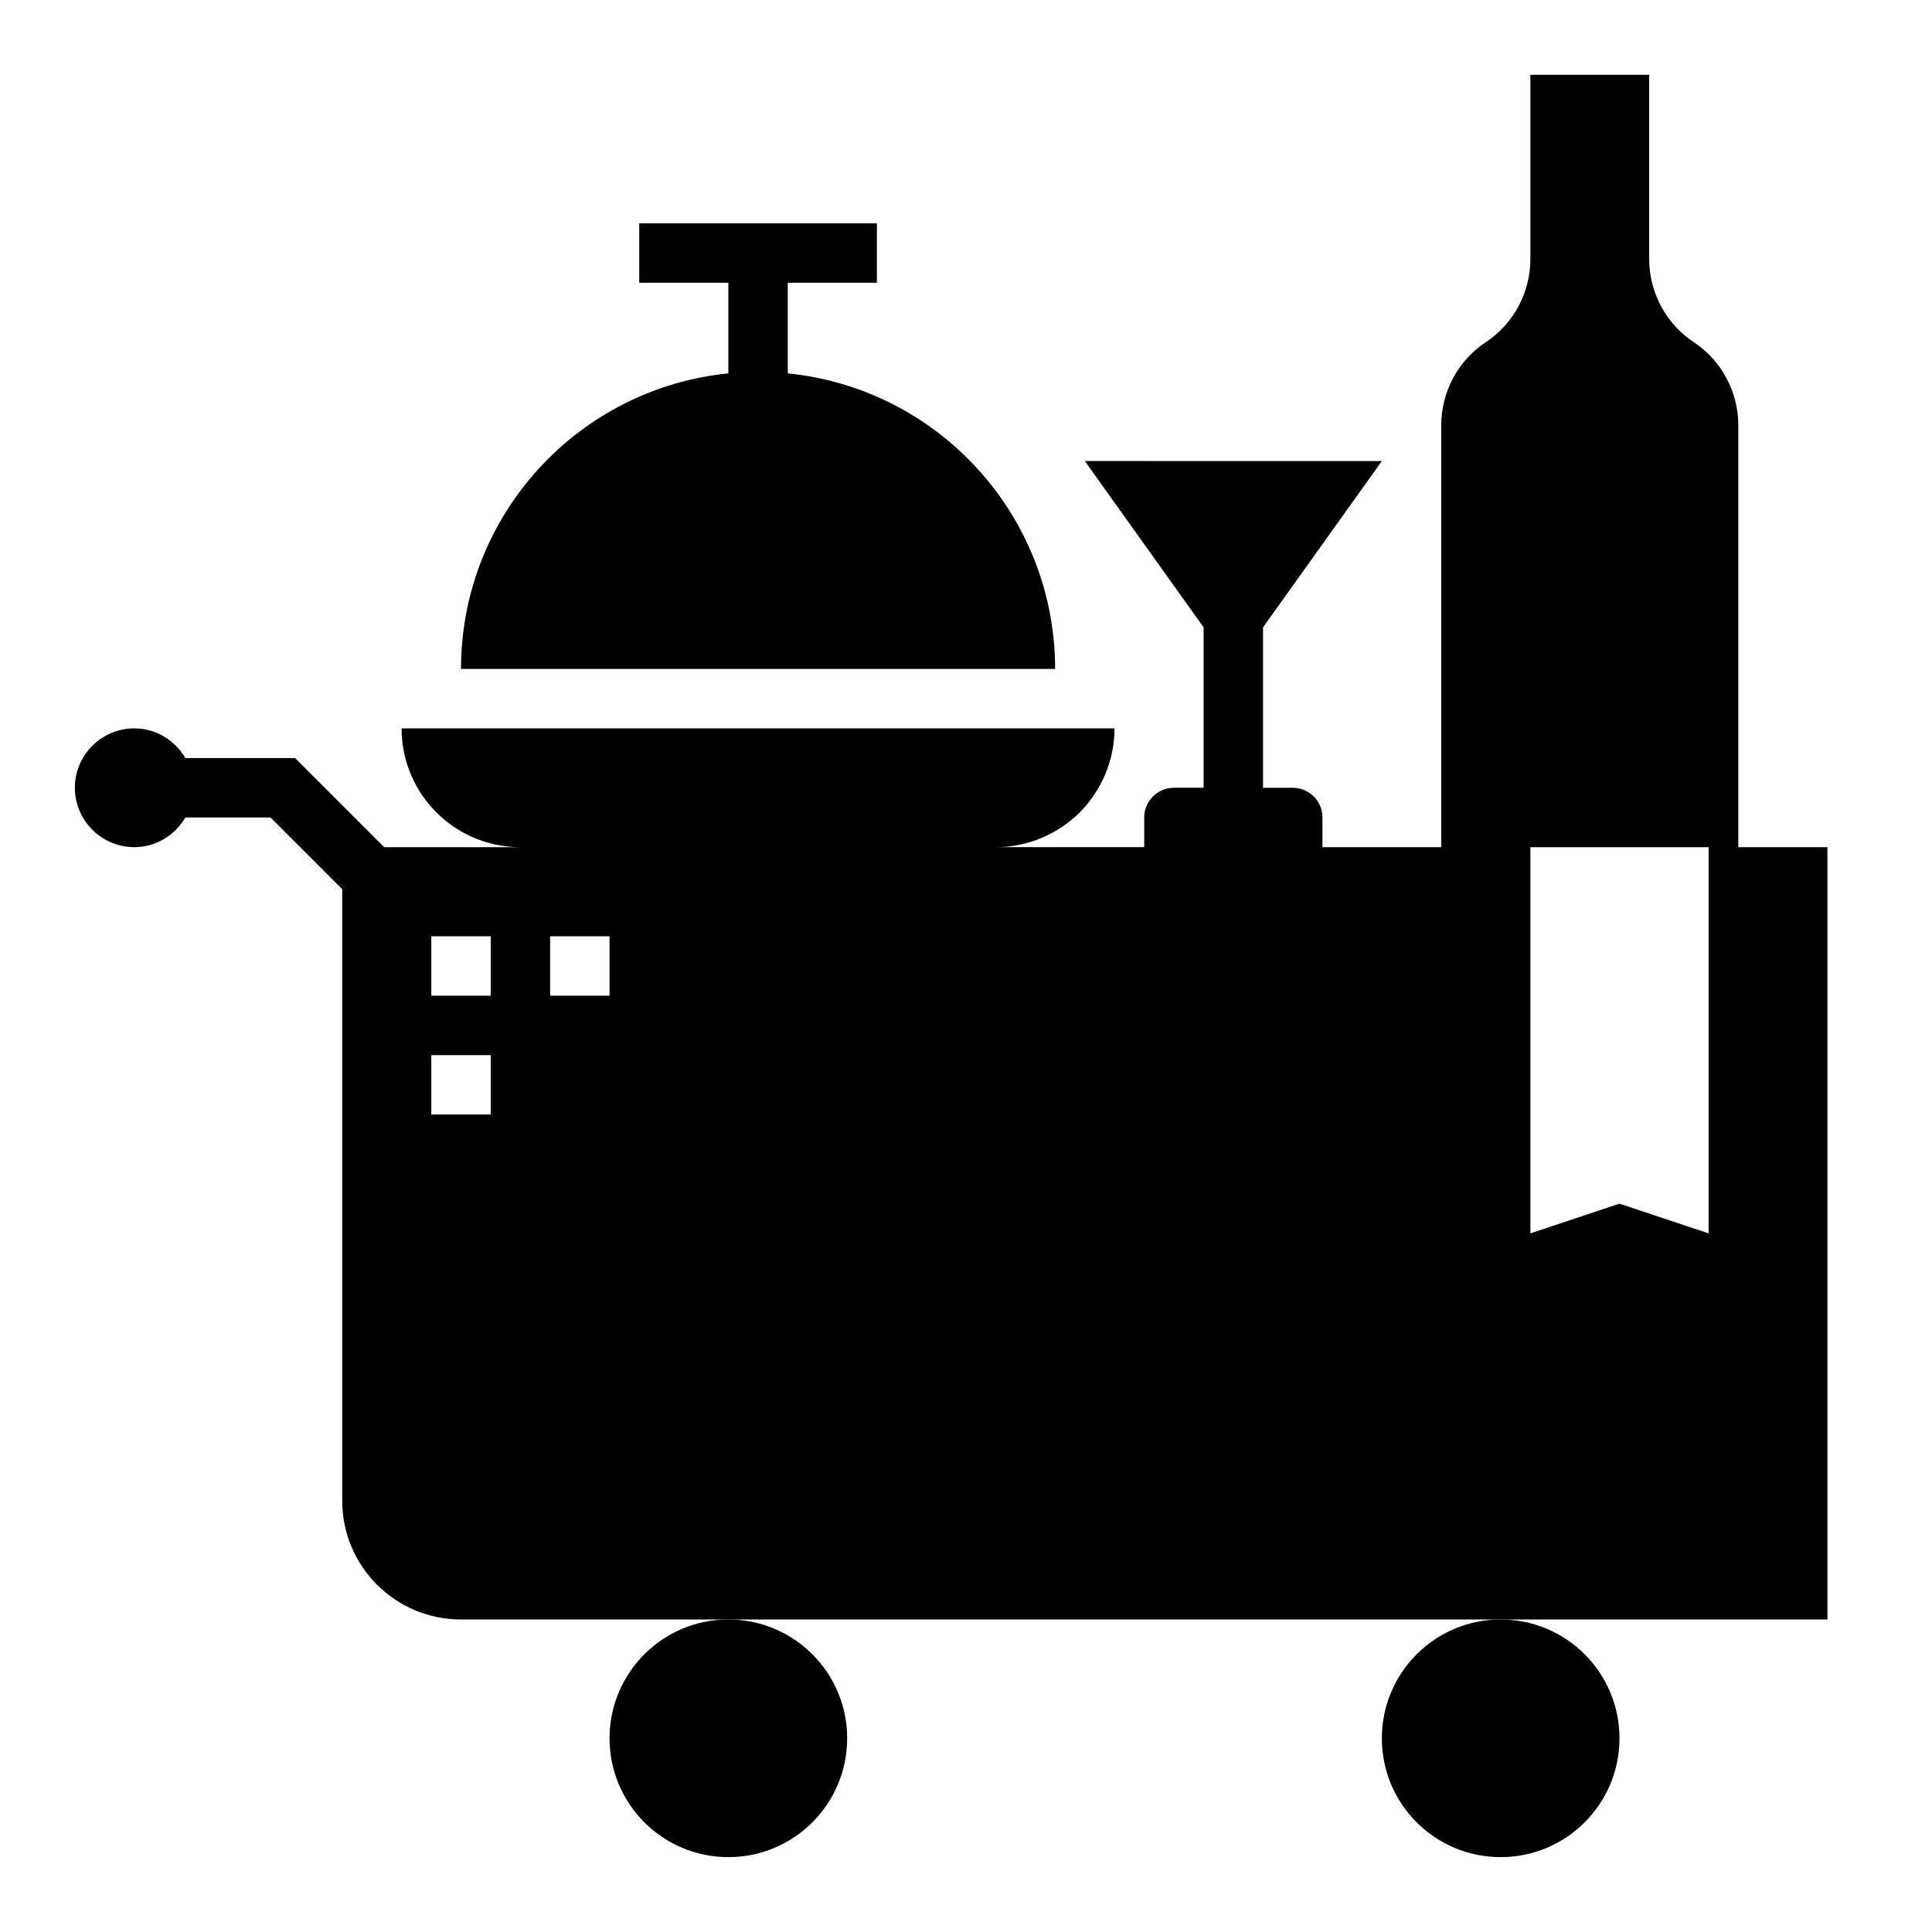
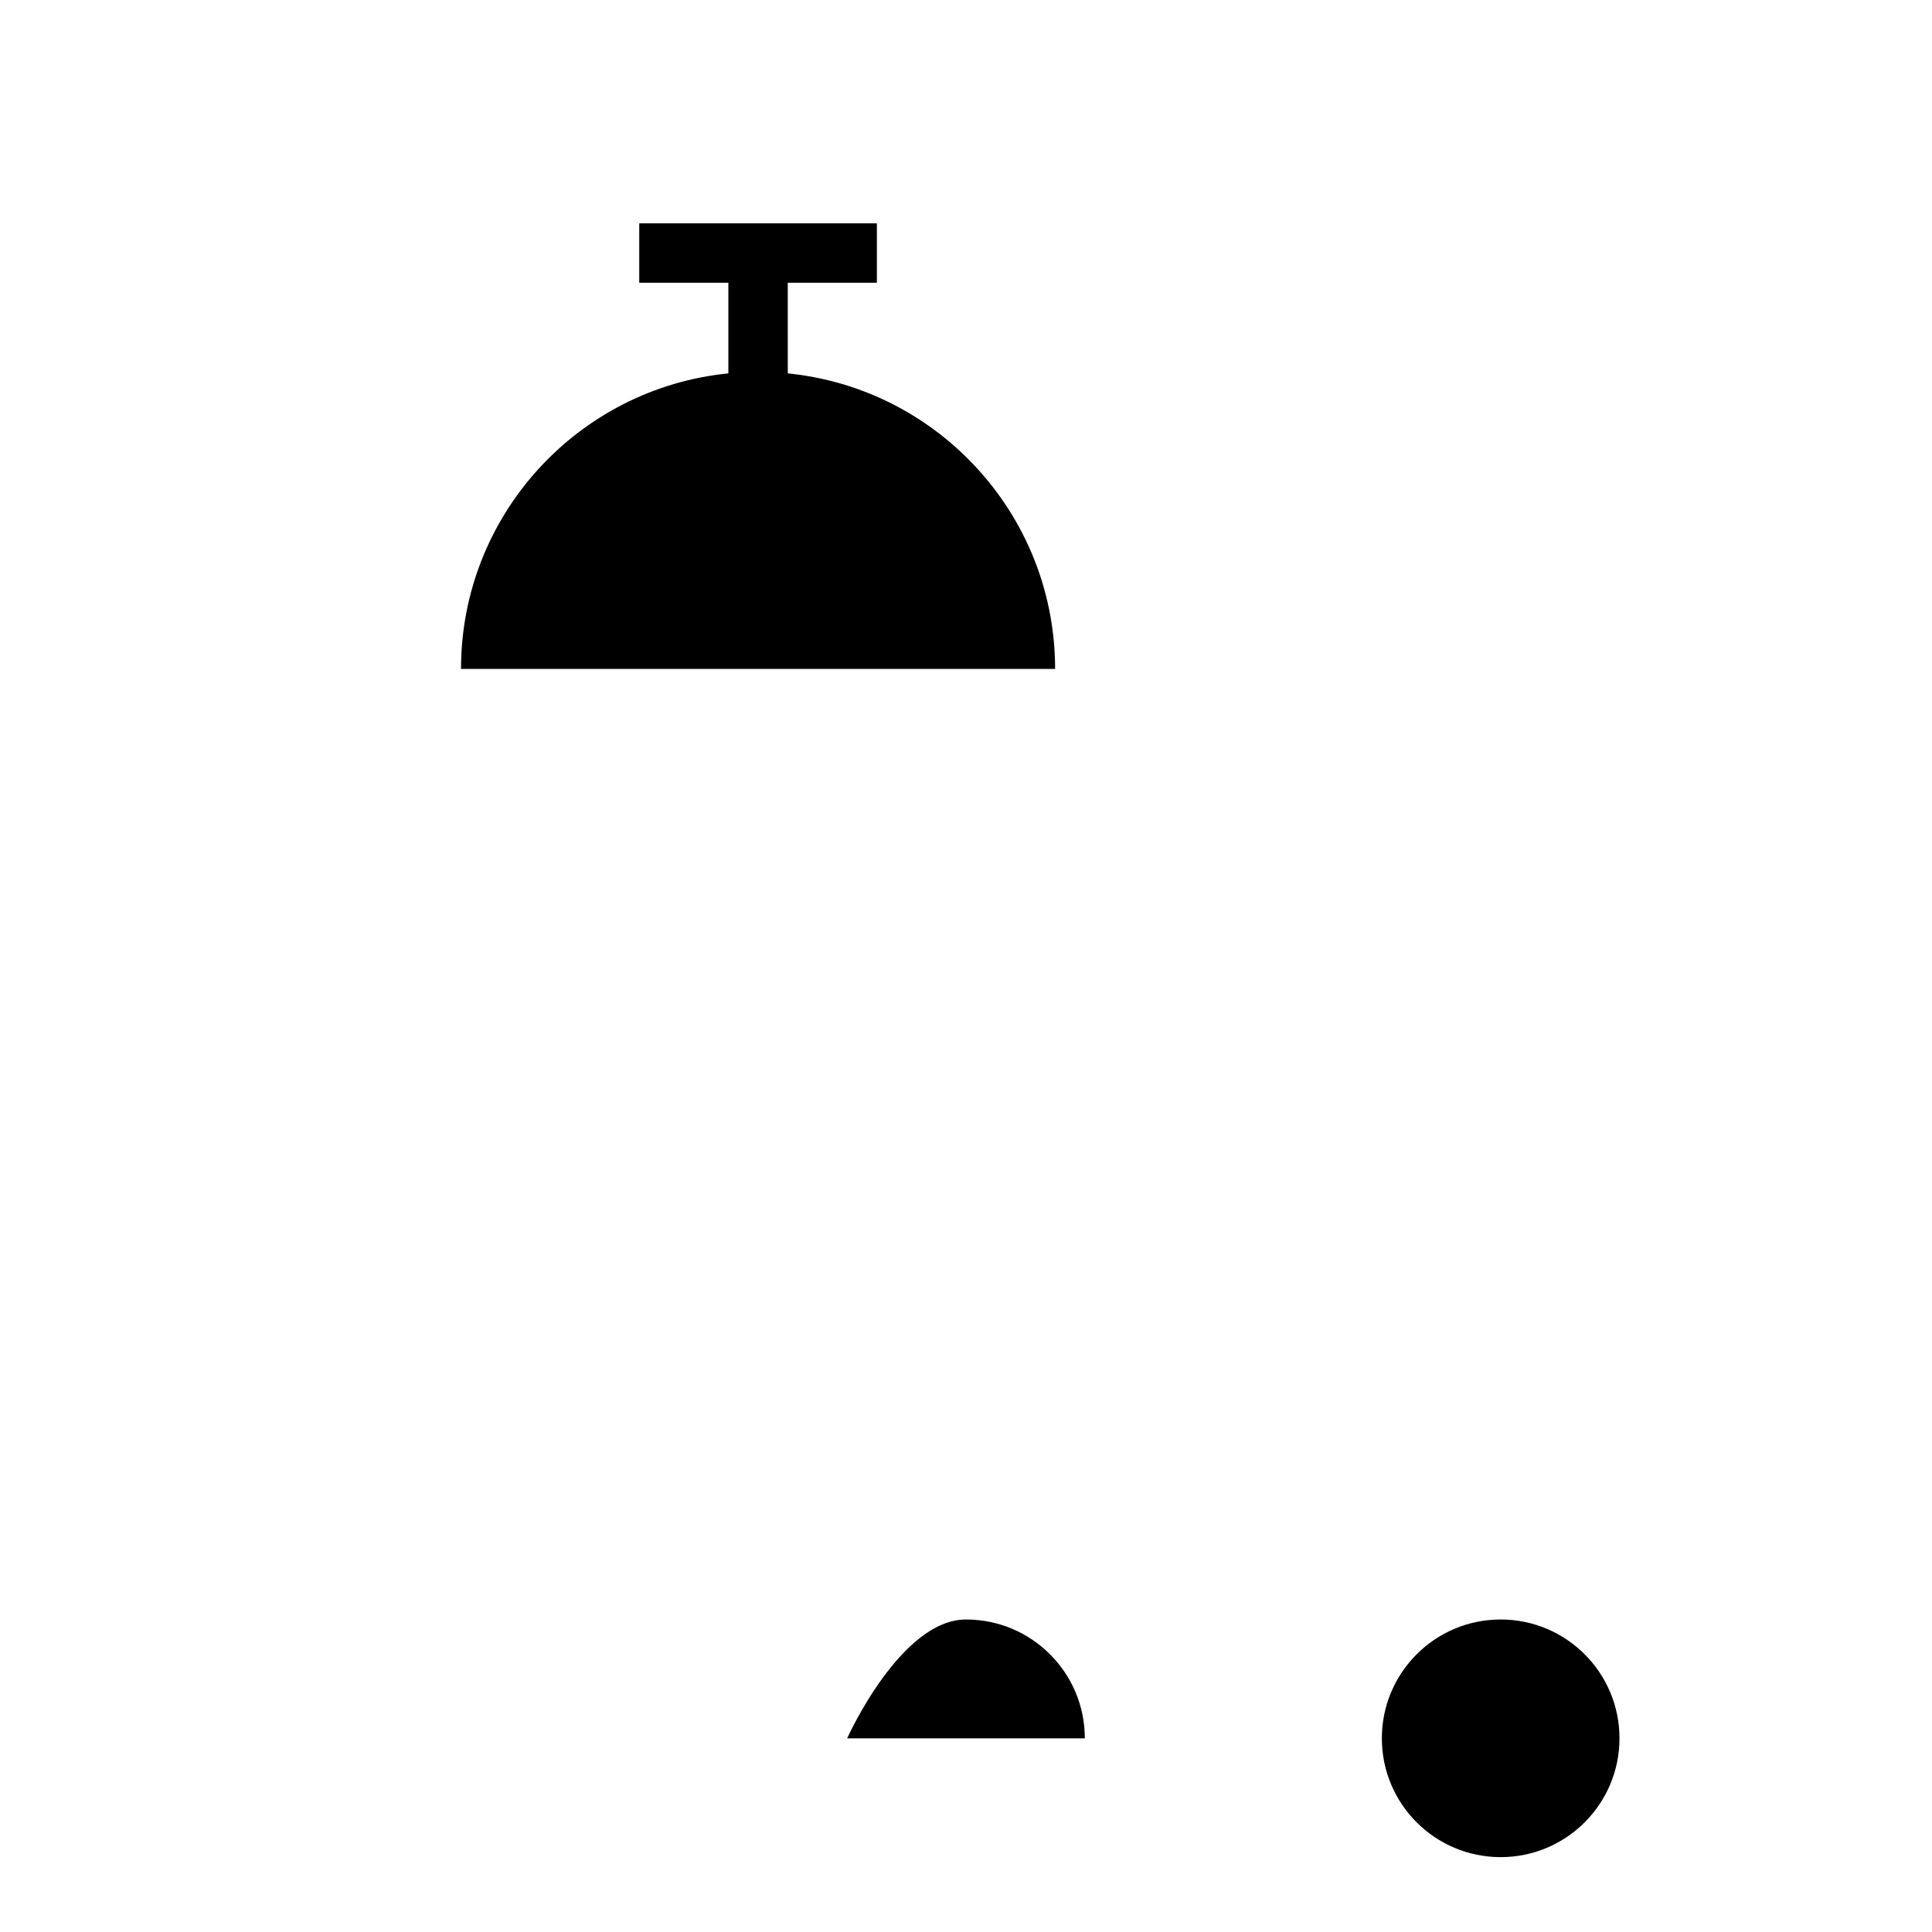
<svg xmlns="http://www.w3.org/2000/svg" fill="#000000" width="800px" height="800px" version="1.1" viewBox="144 144 512 512">
  <g>
    <path d="m573.18 604.67c0 17.391-14.098 31.488-31.488 31.488-17.391 0-31.488-14.098-31.488-31.488s14.098-31.488 31.488-31.488c17.391 0 31.488 14.098 31.488 31.488" />
-     <path d="m368.51 604.67c0 17.391-14.098 31.488-31.488 31.488-17.391 0-31.488-14.098-31.488-31.488s14.098-31.488 31.488-31.488c17.391 0 31.488 14.098 31.488 31.488" />
+     <path d="m368.51 604.67s14.098-31.488 31.488-31.488c17.391 0 31.488 14.098 31.488 31.488" />
    <path d="m400.55 265.62c-12.508-12.508-29.199-20.82-47.781-22.664l-0.004-24.02h23.617v-15.742h-62.977v15.742h23.617v24.016c-39.762 3.953-70.848 37.527-70.848 78.32h157.44c-0.004-21.727-8.82-41.406-23.066-55.652z" />
-     <path d="m193.13 360.64h22.555l19.004 19.004v162.05c0 17.398 14.09 31.488 31.488 31.488h362.11v-204.67h-23.617v-111.79c0-8.816-4.41-17.16-11.809-22.043-7.398-4.879-11.809-13.223-11.809-22.039v-48.809h-31.488v48.805c0 8.816-4.41 17.16-11.809 22.043-7.398 4.883-11.809 13.227-11.809 22.043v111.79h-31.488v-7.871c0-4.344-3.527-7.871-7.871-7.871h-7.871v-42.508l31.488-44.082-78.719-0.004 31.488 44.082v42.508h-7.871c-4.344 0-7.871 3.527-7.871 7.871v7.871h-39.359c8.66 0 16.531-3.543 22.277-9.211 5.664-5.742 9.207-13.617 9.207-22.273h-188.93c0 17.398 14.09 31.488 31.488 31.488h-36.102l-23.617-23.617h-29.07c-2.738-4.676-7.762-7.871-13.547-7.871-8.66 0-15.742 7.086-15.742 15.742 0 8.66 7.086 15.742 15.742 15.742 5.785 0.004 10.809-3.195 13.547-7.871zm356.44 7.875h47.23v102.34l-23.617-7.871-23.617 7.871zm-259.78 23.613h15.742v15.742h-15.742zm-31.488 0h15.742v15.742h-15.742zm0 31.488h15.742v15.742h-15.742z" />
  </g>
</svg>